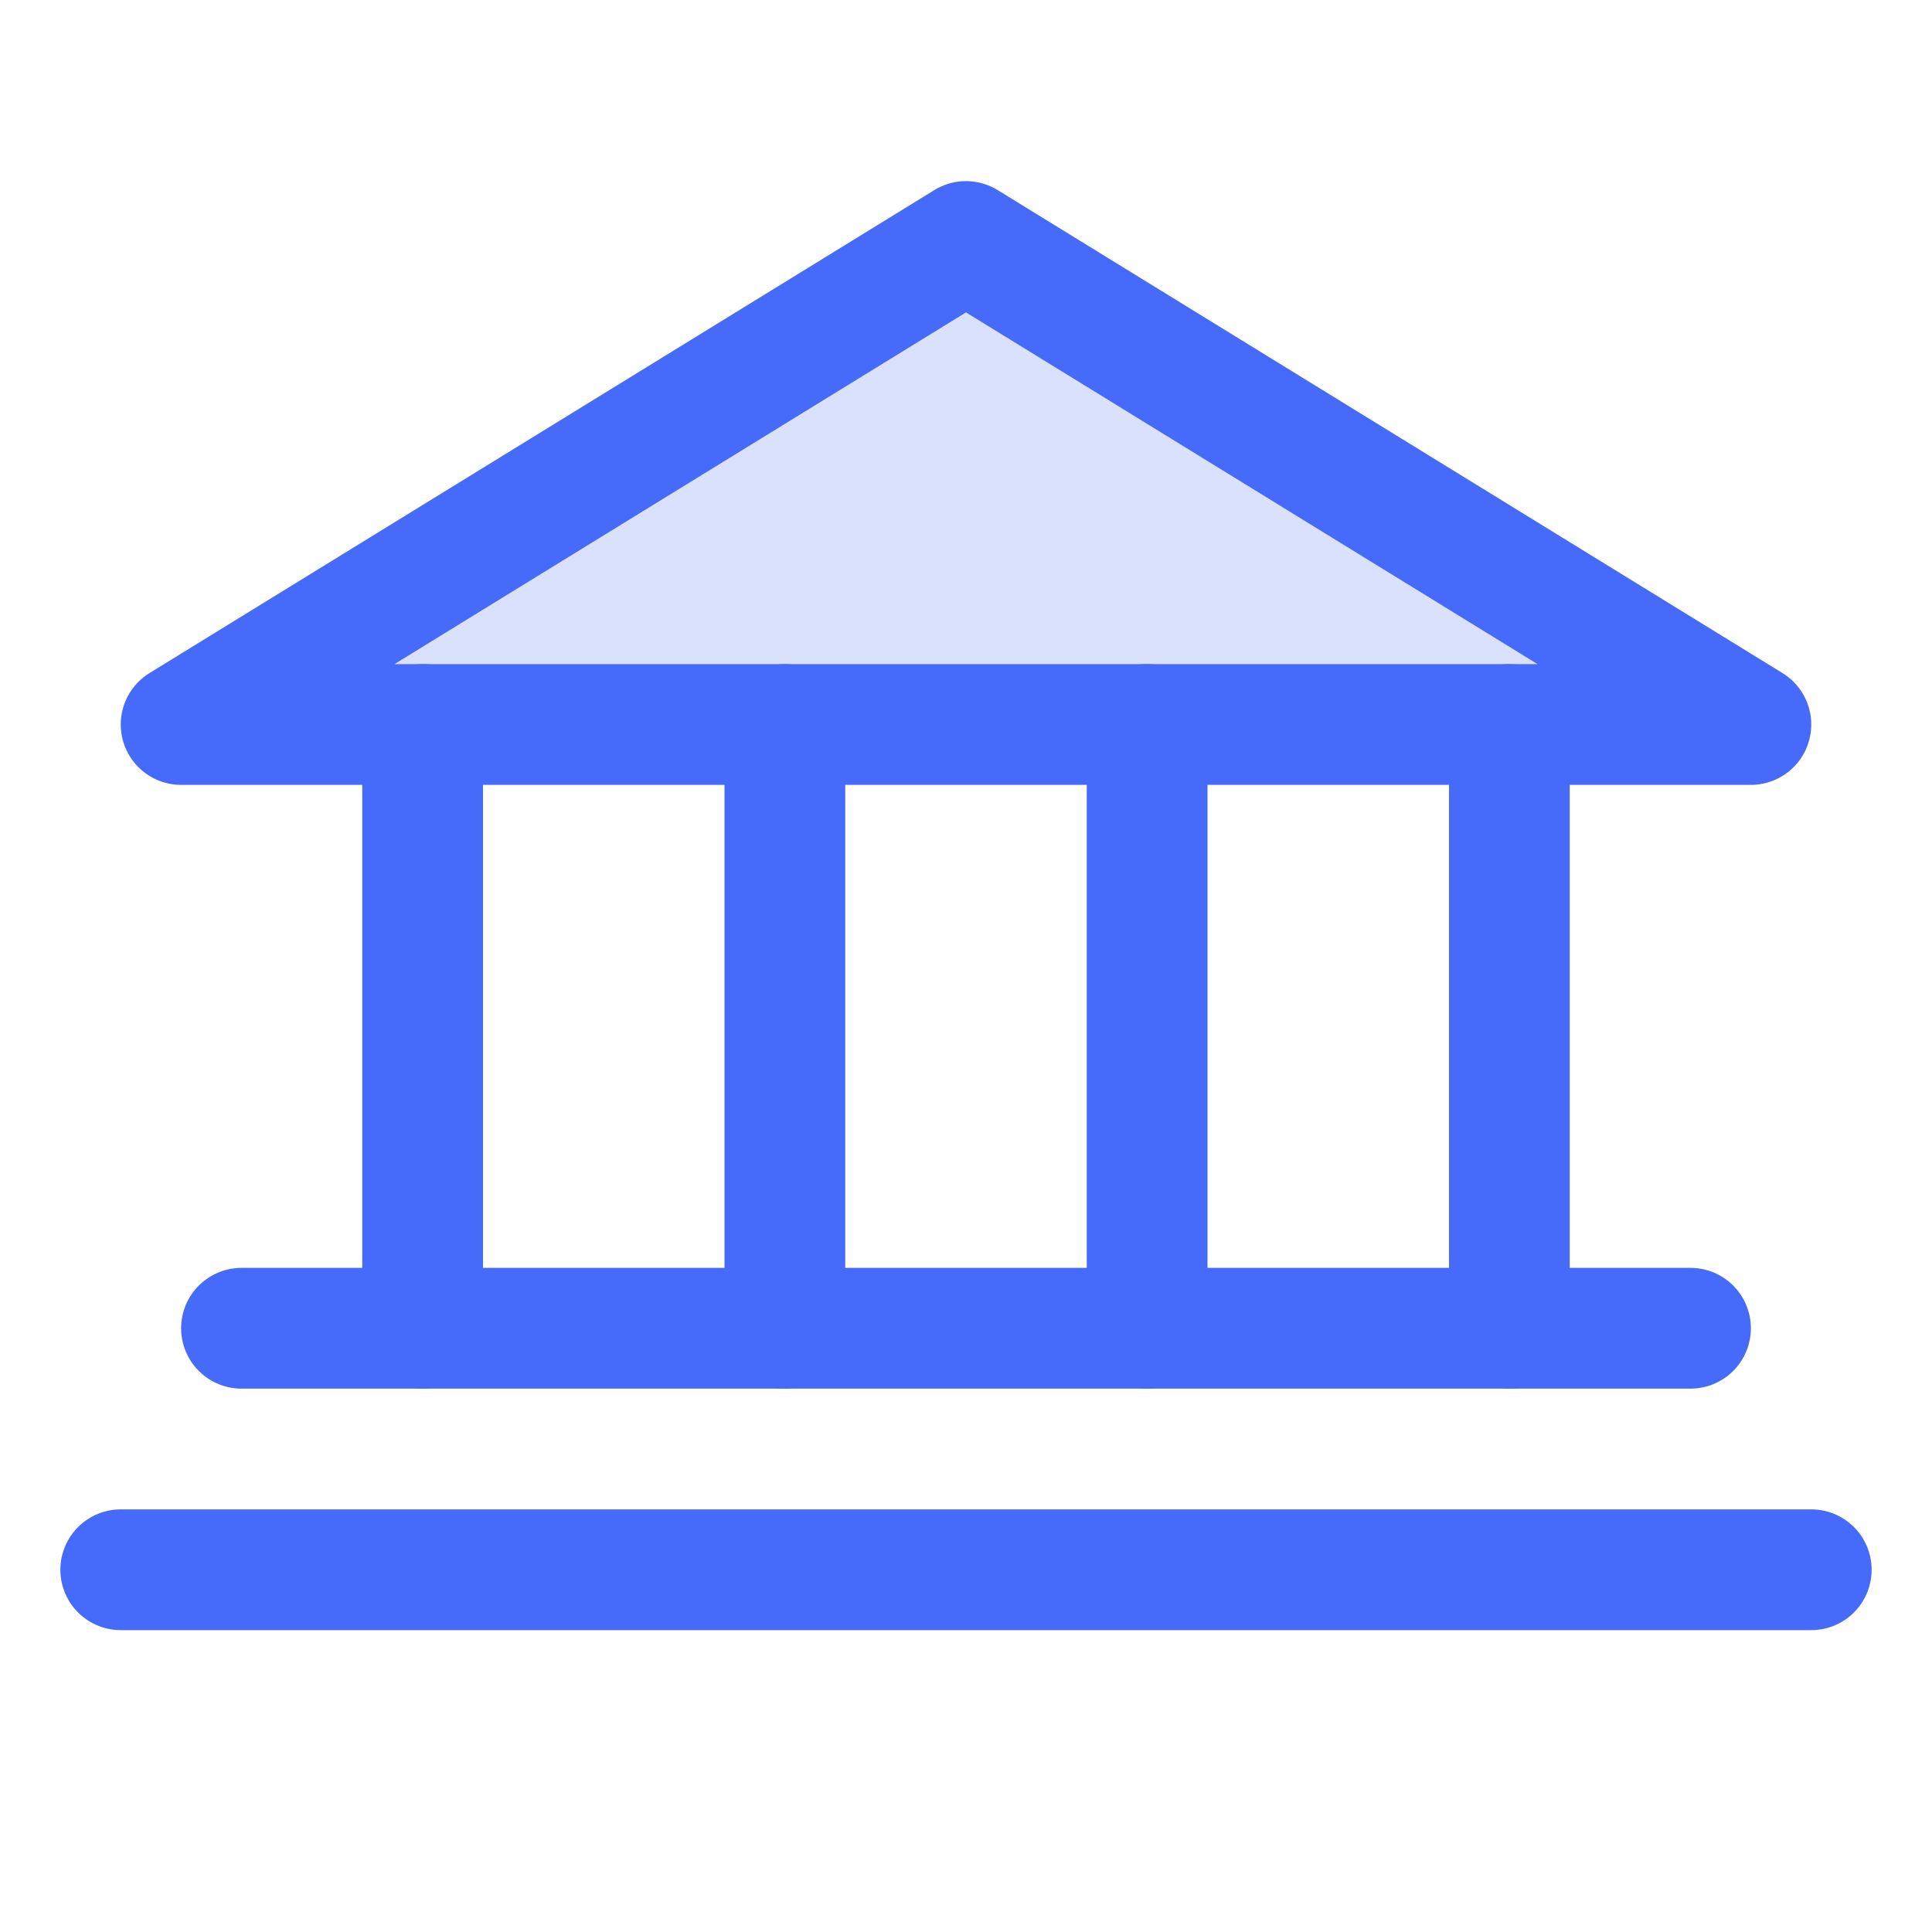
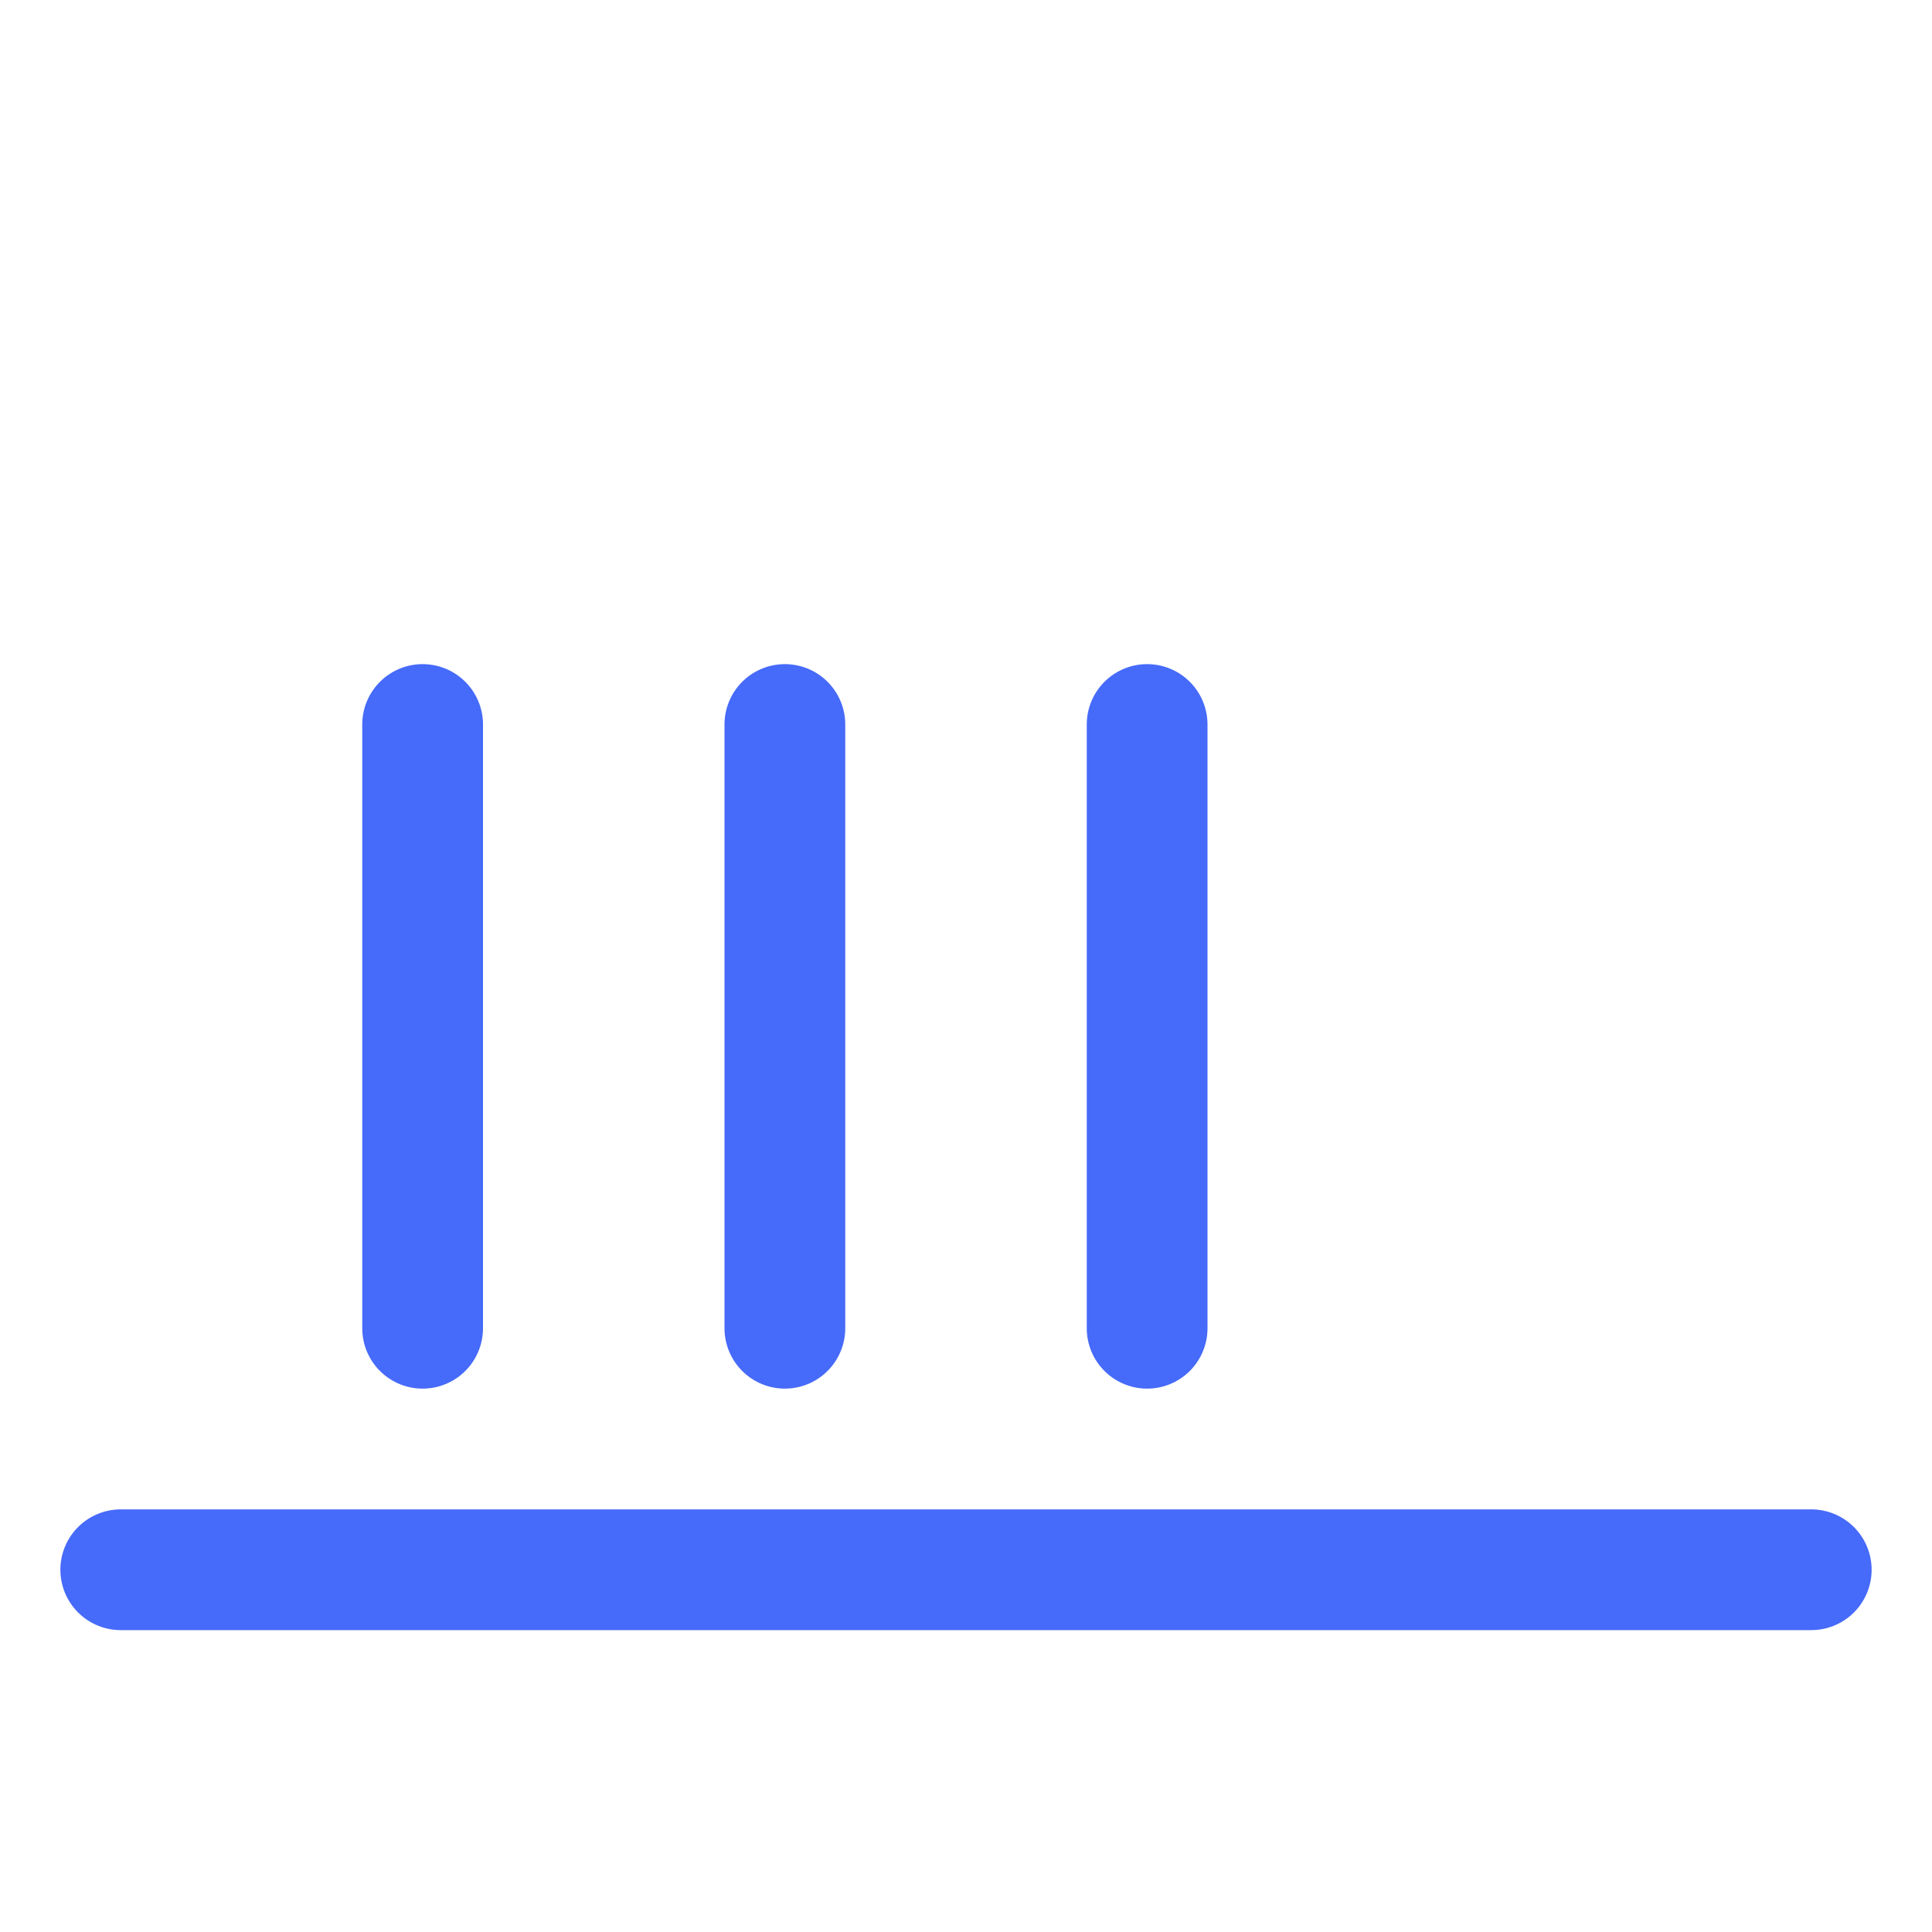
<svg xmlns="http://www.w3.org/2000/svg" width="64" height="64" viewBox="0 0 64 64" fill="none">
-   <path opacity="0.2" d="M6 24H58L32 8L6 24Z" fill="#466AF9" />
-   <path d="M6 24H58L32 8L6 24Z" stroke="#466AF9" stroke-width="4" stroke-linecap="round" stroke-linejoin="round" />
  <path d="M14 24V44" stroke="#466AF9" stroke-width="4" stroke-linecap="round" stroke-linejoin="round" />
  <path d="M26 24V44" stroke="#466AF9" stroke-width="4" stroke-linecap="round" stroke-linejoin="round" />
  <path d="M38 24V44" stroke="#466AF9" stroke-width="4" stroke-linecap="round" stroke-linejoin="round" />
-   <path d="M50 24V44" stroke="#466AF9" stroke-width="4" stroke-linecap="round" stroke-linejoin="round" />
-   <path d="M8 44H56" stroke="#466AF9" stroke-width="4" stroke-linecap="round" stroke-linejoin="round" />
  <path d="M4 52H60" stroke="#466AF9" stroke-width="4" stroke-linecap="round" stroke-linejoin="round" />
</svg>